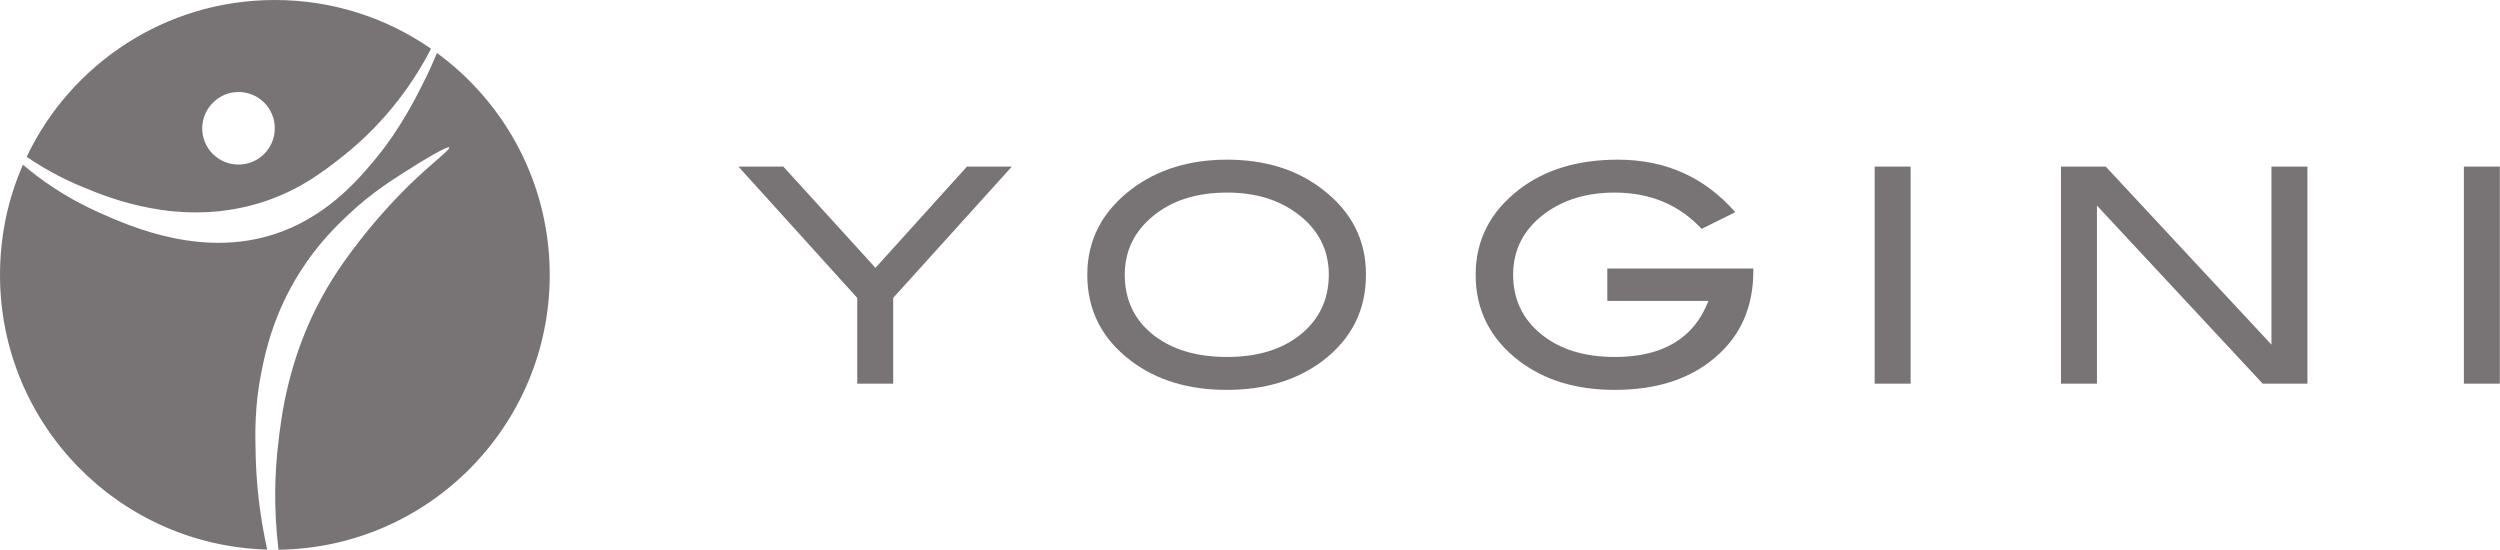
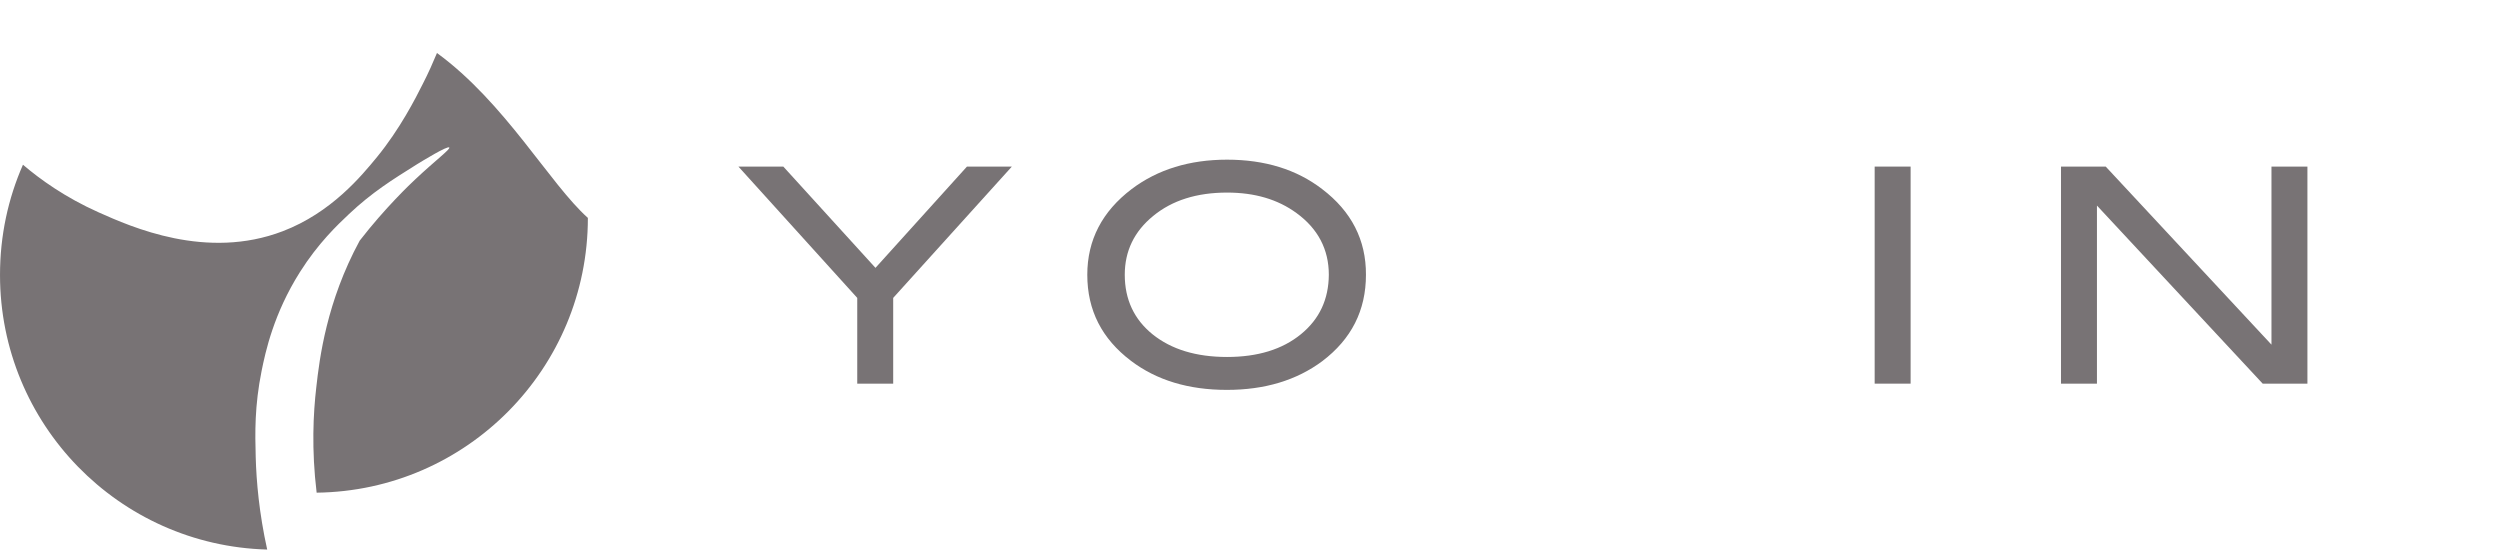
<svg xmlns="http://www.w3.org/2000/svg" version="1.1" id="Camada_1" x="0px" y="0px" viewBox="0 0 148.12 32.56" style="enable-background:new 0 0 148.12 32.56;" xml:space="preserve">
  <style type="text/css">
	.st0{fill:#787375;}
</style>
  <g>
    <polygon class="st0" points="51.87,15.87 46.41,9.87 43.75,9.87 50.79,17.65 50.79,22.73 52.92,22.73 52.92,17.65 59.95,9.87    57.29,9.87  " />
    <path class="st0" d="M77.08,19.8c-1.1,0.9-2.56,1.35-4.38,1.35c-1.83,0-3.3-0.45-4.41-1.34c-1.1-0.89-1.65-2.07-1.65-3.53   c0-1.41,0.56-2.57,1.69-3.49c1.12-0.92,2.58-1.38,4.37-1.38c1.64,0,3,0.4,4.11,1.21c1.28,0.93,1.92,2.16,1.92,3.66   C78.72,17.73,78.18,18.9,77.08,19.8 M78.33,11.2c-1.51-1.16-3.39-1.74-5.63-1.74c-2.22,0-4.11,0.58-5.65,1.74   c-1.75,1.33-2.63,3.02-2.63,5.08c0,2.1,0.86,3.79,2.59,5.1c1.52,1.15,3.41,1.72,5.68,1.72c2.25,0,4.13-0.57,5.65-1.7   c1.73-1.31,2.59-3.01,2.59-5.12C80.94,14.22,80.07,12.52,78.33,11.2" />
-     <path class="st0" d="M95.24,17.83h5.98c-0.85,2.21-2.7,3.32-5.54,3.32c-1.81,0-3.26-0.45-4.37-1.35c-1.1-0.9-1.66-2.07-1.66-3.52   c0-1.5,0.64-2.73,1.92-3.66c1.1-0.8,2.47-1.21,4.1-1.21c2.1,0,3.81,0.72,5.15,2.15l1.99-0.99c-1.81-2.07-4.13-3.11-6.96-3.11   c-2.35,0-4.28,0.58-5.81,1.74c-1.74,1.33-2.61,3.02-2.61,5.08c0,2.09,0.86,3.79,2.57,5.1c1.51,1.15,3.4,1.72,5.67,1.72   c2.48,0,4.46-0.64,5.96-1.93c1.5-1.28,2.24-2.97,2.25-5.06v-0.2h-8.65V17.83z" />
    <rect x="111.07" y="9.87" class="st0" width="2.13" height="12.86" />
    <polygon class="st0" points="134.58,20.42 124.76,9.87 122.11,9.87 122.11,22.73 124.24,22.73 124.24,12.18 134.06,22.73    136.71,22.73 136.71,9.87 134.58,9.87  " />
-     <rect x="145.98" y="9.87" class="st0" width="2.13" height="12.86" />
-     <path class="st0" d="M14.13,5.45c1.19,0,2.15,0.96,2.15,2.15c0,1.19-0.96,2.15-2.15,2.15c-1.19,0-2.15-0.96-2.15-2.15   C11.99,6.42,12.95,5.45,14.13,5.45 M4.92,11.09c1.58,0.65,5.64,2.32,10.25,1c2.39-0.68,3.96-1.9,5.15-2.84   c2.69-2.13,4.29-4.57,5.22-6.36C22.92,1.07,19.73,0,16.28,0C9.79,0,4.19,3.8,1.58,9.29C2.41,9.86,3.53,10.52,4.92,11.09" />
-     <path class="st0" d="M25.89,3.14c-0.23,0.55-0.5,1.17-0.84,1.83c-0.43,0.86-1.36,2.68-2.71,4.33c-0.92,1.12-2.71,3.3-5.59,4.4   c-4.52,1.73-8.96-0.25-10.91-1.12c-1.97-0.88-3.46-1.95-4.48-2.82c-0.88,2-1.36,4.2-1.36,6.53c0,8.84,7.04,16.03,15.83,16.27   c-0.48-2.17-0.64-4.04-0.68-5.47c-0.04-1.43-0.07-3.04,0.35-5.12c0.23-1.13,0.71-3.38,2.27-5.85c1.08-1.71,2.22-2.79,2.91-3.44   c1.36-1.28,2.53-2.01,4.03-2.95c0.28-0.17,1.82-1.12,1.91-0.99c0.07,0.1-0.83,0.77-2.01,1.88c-0.27,0.25-1.79,1.69-3.3,3.64   c-0.42,0.55-1.41,1.81-2.26,3.38c-1.96,3.61-2.38,6.97-2.57,8.68c-0.18,1.54-0.29,3.69,0.02,6.25c8.9-0.11,16.07-7.36,16.07-16.28   C32.57,10.89,29.94,6.1,25.89,3.14" />
+     <path class="st0" d="M25.89,3.14c-0.23,0.55-0.5,1.17-0.84,1.83c-0.43,0.86-1.36,2.68-2.71,4.33c-0.92,1.12-2.71,3.3-5.59,4.4   c-4.52,1.73-8.96-0.25-10.91-1.12c-1.97-0.88-3.46-1.95-4.48-2.82c-0.88,2-1.36,4.2-1.36,6.53c0,8.84,7.04,16.03,15.83,16.27   c-0.48-2.17-0.64-4.04-0.68-5.47c-0.04-1.43-0.07-3.04,0.35-5.12c0.23-1.13,0.71-3.38,2.27-5.85c1.08-1.71,2.22-2.79,2.91-3.44   c1.36-1.28,2.53-2.01,4.03-2.95c0.28-0.17,1.82-1.12,1.91-0.99c0.07,0.1-0.83,0.77-2.01,1.88c-0.27,0.25-1.79,1.69-3.3,3.64   c-1.96,3.61-2.38,6.97-2.57,8.68c-0.18,1.54-0.29,3.69,0.02,6.25c8.9-0.11,16.07-7.36,16.07-16.28   C32.57,10.89,29.94,6.1,25.89,3.14" />
  </g>
</svg>